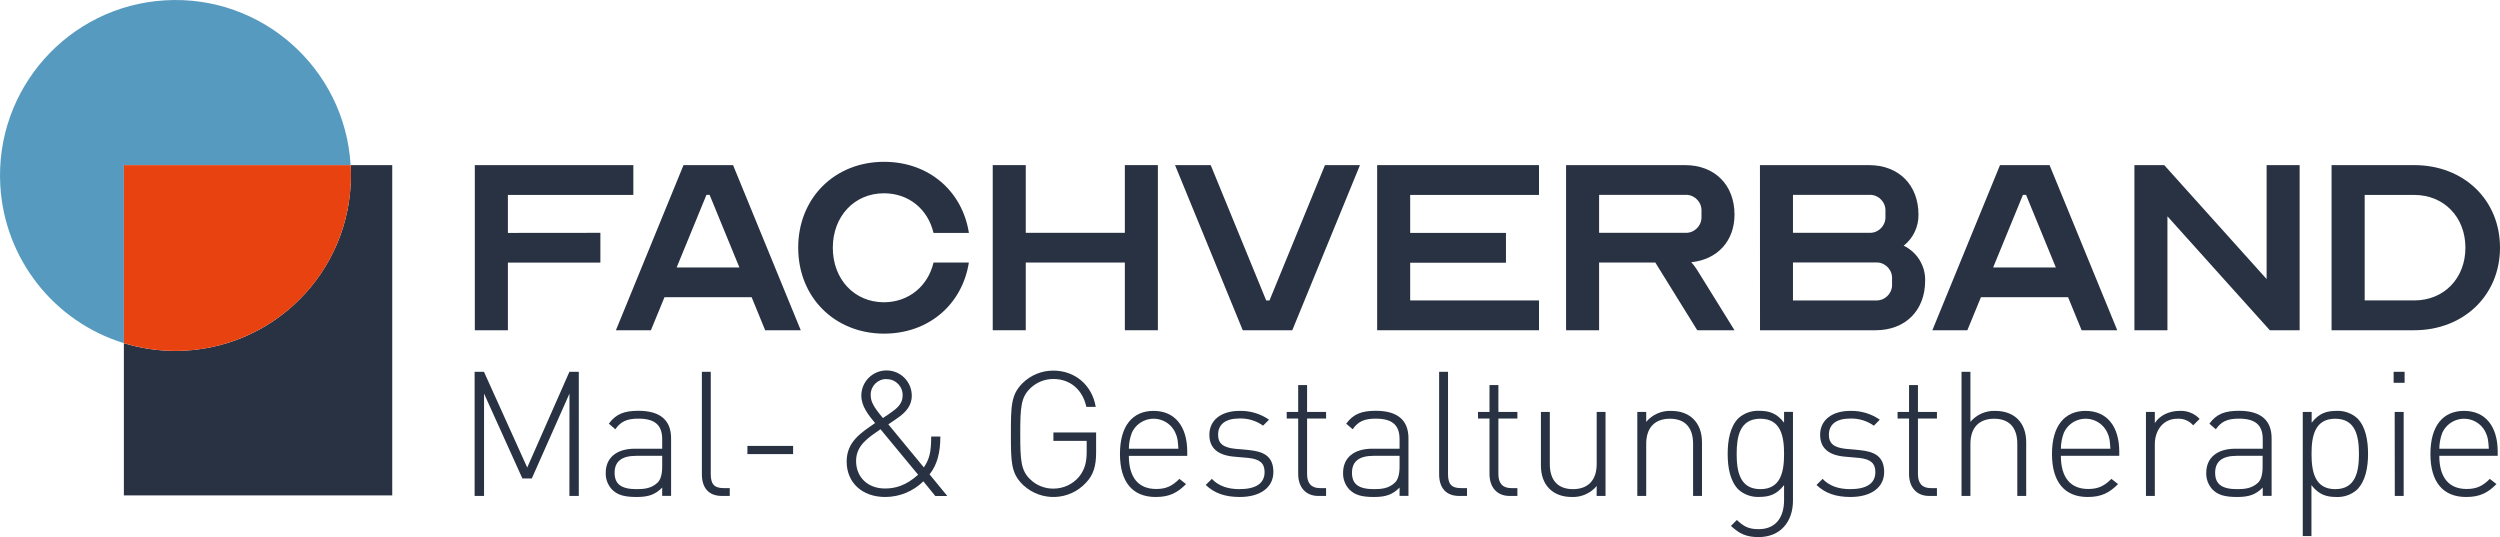
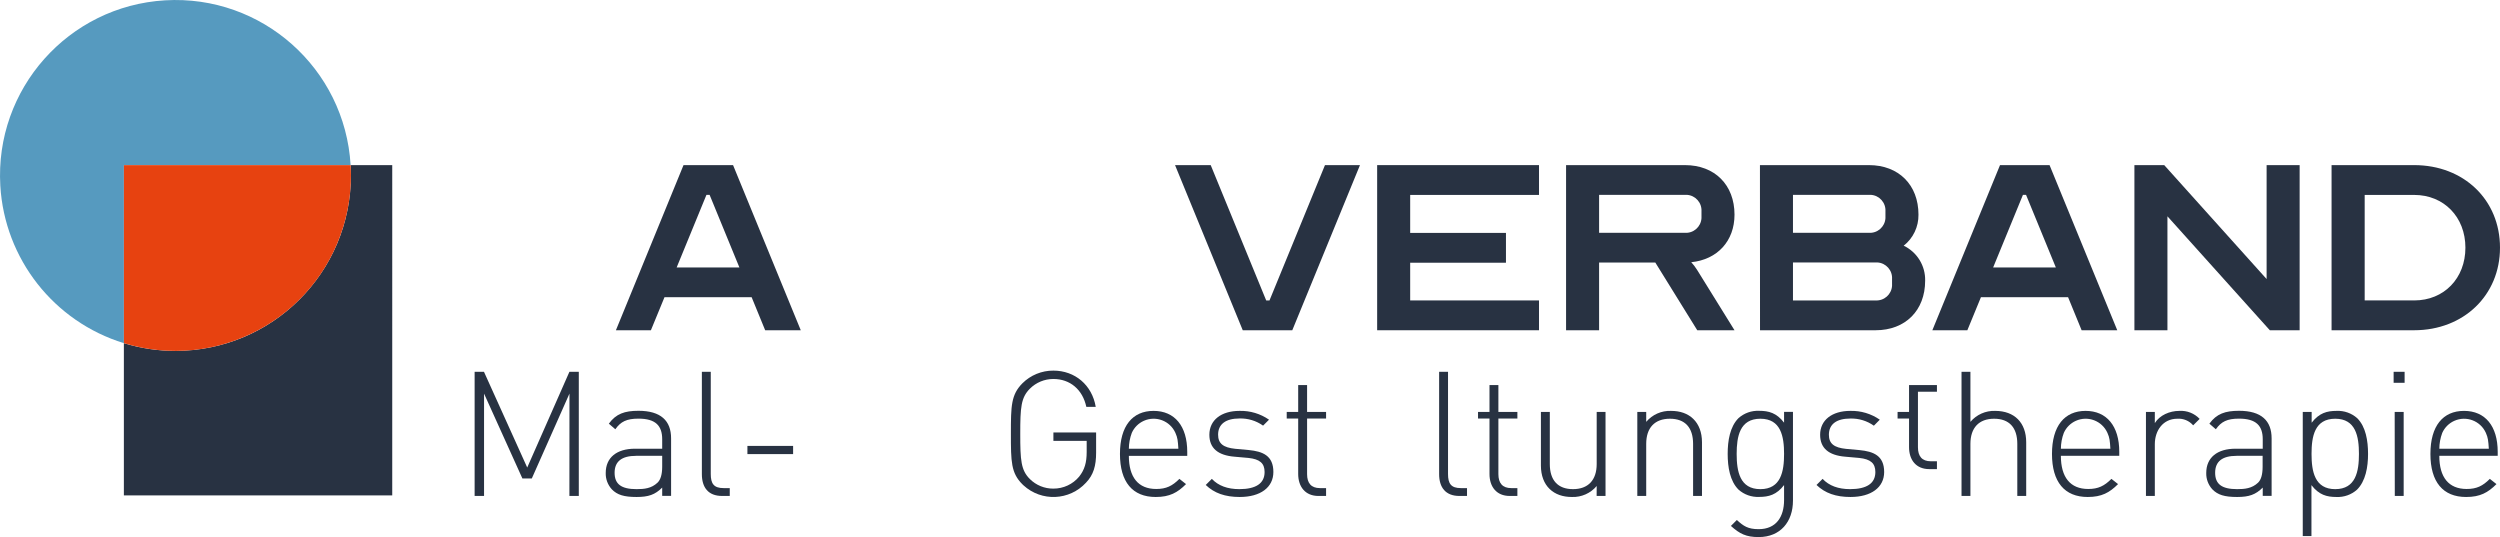
<svg xmlns="http://www.w3.org/2000/svg" id="a" viewBox="0 0 1090.02 234.17">
  <defs>
    <style>.c{fill:#e74210;}.d{fill:#569abf;}.e{fill:#283242;}</style>
  </defs>
  <g id="b">
    <path class="e" d="M248.29,171.62l-16.42,37h-4.1l-16.72-37v44.62h-4.11v-54.12h4.08l18.85,41.73,18.39-41.73h4.1v54.12h-4.1l.03-44.62Z" />
    <path class="e" d="M288.72,212.59c-3.11,3.11-6,4.1-11.17,4.1-5.47,0-8.44-.91-10.79-3.34-1.78-1.95-2.74-4.51-2.66-7.15,0-6.69,4.78-10.56,12.77-10.56h11.85v-4.11c0-5.85-2.81-9-10.34-9-5.16,0-7.75,1.29-10.1,4.63l-2.82-2.43c3.12-4.33,6.92-5.62,12.92-5.62,9.73,0,14.22,4.33,14.22,12v25.09h-3.88v-3.61Zm-11.4-13.84c-6.23,0-9.35,2.44-9.35,7.38s2.89,7.14,9.58,7.14c3.34,0,6.46-.3,9.12-2.81,1.37-1.29,2.05-3.65,2.05-7v-4.72h-11.4Z" />
    <path class="e" d="M306.02,206.73v-44.61h3.88v44.54c0,4.18,1.29,6.16,5.62,6.16h2.66v3.42h-3.34c-6.06,0-8.82-3.73-8.82-9.51Z" />
    <path class="e" d="M325.88,194.42h19.92v3.57h-19.92v-3.57Z" />
-     <path class="e" d="M402.59,209.85c-4.43,4.38-10.41,6.84-16.64,6.84-10,0-16.8-6.23-16.8-15.43,0-8.59,6.08-12.46,12.39-16.79-2.81-3.42-6-7.3-6-12,.02-6.08,4.96-10.98,11.04-10.96s10.98,4.96,10.96,11.04c0,4.49-2.81,7.38-6.23,9.73,0,0-2.82,2-4,2.74l15.5,18.77c2.43-3.65,3.19-6.61,3.19-13.45h4c0,6.76-1.29,12.23-4.71,16.49l7.75,9.43h-5.24l-5.21-6.4Zm-29.33-8.86c0,7.07,5.09,12,12.61,12,4.34,0,9-1.14,14.44-6l-16.41-19.84c-5.09,3.55-10.64,6.89-10.64,13.84Zm13.3-35.72c-3.74-.08-6.84,2.89-6.92,6.63,0,.12,0,.24,0,.37,0,2.74,1.07,4.95,5.32,10l1.22-.83c.66-.39,1.3-.82,1.9-1.3,2.81-1.9,5.47-4,5.47-7.6,.17-3.82-2.8-7.06-6.62-7.22-.12,0-.24,0-.37,0v-.04Z" />
    <path class="e" d="M473.5,210.46c-7.21,7.84-19.41,8.35-27.26,1.14-.16-.15-.33-.3-.48-.46-4.94-4.94-5-9.8-5-22s.08-17,5-22c3.59-3.58,8.46-5.58,13.53-5.55,9.42,0,16.87,6.31,18.46,15.81h-4.1c-1.6-7.52-7.07-12.16-14.36-12.16-3.85-.01-7.55,1.52-10.27,4.25-3.87,3.88-4.18,8.13-4.18,19.69s.31,15.81,4.18,19.68c2.73,2.71,6.43,4.22,10.27,4.18,4.34,.02,8.47-1.9,11.24-5.24,2.36-3,3.27-6.08,3.27-10.72v-4.86h-14.51v-3.65h18.62v8.82c0,5.7-1.14,9.65-4.41,13.07Z" />
    <path class="e" d="M504.12,213.2c4.34,0,7-1.3,10.11-4.41l2.89,2.28c-3.72,3.72-7.14,5.62-13.22,5.62-10.11,0-15.59-6.53-15.59-18.77s5.48-18.77,14.67-18.77,14.67,6.61,14.67,17.86v1.74h-25.46c0,9.35,4.1,14.45,11.93,14.45Zm8.36-24.48c-2.35-5.25-8.51-7.59-13.76-5.24-2.33,1.04-4.2,2.91-5.24,5.24-.83,2.21-1.27,4.56-1.29,6.92h21.59c-.23-3.5-.31-4.71-1.3-6.92h0Z" />
    <path class="e" d="M540.53,216.69c-6.39,0-11.1-1.67-14.82-5.24l2.66-2.66c2.81,3,6.84,4.48,12,4.48,7.22,0,11-2.51,11-7.45,0-3.87-2.13-5.62-7-6.15l-6.08-.54c-7.37-.6-11-3.8-11-9.57,0-6.39,5.17-10.41,13.15-10.41,4.59-.12,9.09,1.22,12.86,3.84l-2.59,2.59c-2.99-2.13-6.59-3.22-10.26-3.12-6.08,0-9.35,2.51-9.35,7.07,0,3.87,2.28,5.62,7.45,6.15l5.93,.54c6.08,.6,10.72,2.43,10.72,9.57,0,6.72-5.63,10.9-14.67,10.9Z" />
    <path class="e" d="M566.02,206.66v-24.17h-5v-2.89h5v-11.7h3.88v11.7h8.28v2.89h-8.28v24.24c0,3.88,1.75,6.09,5.62,6.09h2.66v3.42h-3.34c-5.74,0-8.82-4.03-8.82-9.58Z" />
-     <path class="e" d="M610.22,212.59c-3.12,3.11-6,4.1-11.17,4.1-5.48,0-8.44-.91-10.8-3.34-1.78-1.95-2.73-4.51-2.66-7.15,0-6.69,4.79-10.56,12.77-10.56h11.86v-4.11c0-5.85-2.81-9-10.34-9-5.17,0-7.75,1.29-10.11,4.63l-2.81-2.43c3.12-4.33,6.92-5.62,12.92-5.62,9.73,0,14.22,4.33,14.22,12v25.09h-3.88v-3.61Zm-11.4-13.84c-6.23,0-9.35,2.44-9.35,7.38s2.89,7.14,9.58,7.14c3.34,0,6.46-.3,9.12-2.81,1.37-1.29,2.05-3.65,2.05-7v-4.72h-11.4Z" />
    <path class="e" d="M627.47,206.73v-44.61h3.88v44.54c0,4.18,1.29,6.16,5.62,6.16h2.66v3.42h-3.34c-6.01,0-8.82-3.73-8.82-9.51Z" />
    <path class="e" d="M649.43,206.66v-24.17h-5v-2.89h5v-11.7h3.88v11.7h8.28v2.89h-8.28v24.24c0,3.88,1.75,6.09,5.62,6.09h2.66v3.42h-3.34c-5.78,0-8.82-4.03-8.82-9.58Z" />
    <path class="e" d="M696.17,211.9c-2.67,3.18-6.65,4.94-10.79,4.79-4,0-7.29-1.14-9.73-3.49s-3.8-5.86-3.8-10.19v-23.41h3.88v22.73c0,7.06,3.5,10.94,10.11,10.94s10.33-3.95,10.33-10.94v-22.73h3.85v36.64h-3.88l.03-4.34Z" />
    <path class="e" d="M738.2,193.51c0-7.07-3.49-10.94-10.11-10.94s-10.33,3.95-10.33,10.94v22.73h-3.88v-36.64h3.88v4.33c2.67-3.17,6.65-4.93,10.79-4.78,4,0,7.3,1.14,9.73,3.49s3.8,5.85,3.8,10.19v23.41h-3.88v-22.73Z" />
    <path class="e" d="M766.78,234.17c-5.48,0-8.29-1.44-12.09-4.86l2.59-2.59c2.89,2.66,4.86,4,9.5,4,7.67,0,11.09-5.39,11.09-12.69v-6.54c-3.26,4.26-6.68,5.17-10.87,5.17-3.3,.15-6.53-.99-9-3.19-3.73-3.72-4.72-9.81-4.72-15.58s1-11.86,4.72-15.58c2.47-2.2,5.7-3.34,9-3.19,4.19,0,7.61,.91,10.87,5.16v-4.71h3.88v38.72c0,9.19-5.47,15.88-14.97,15.88Zm.76-51.6c-9,0-10.34,7.75-10.34,15.35s1.37,15.35,10.34,15.35,10.33-7.75,10.33-15.35-1.36-15.35-10.33-15.35h0Z" />
    <path class="e" d="M806.83,216.69c-6.39,0-11.1-1.67-14.82-5.24l2.66-2.66c2.81,3,6.84,4.48,12,4.48,7.22,0,11-2.51,11-7.45,0-3.87-2.13-5.62-7-6.15l-6.08-.54c-7.37-.6-11-3.8-11-9.57,0-6.39,5.17-10.41,13.15-10.41,4.59-.12,9.09,1.22,12.86,3.84l-2.58,2.62c-2.99-2.13-6.59-3.22-10.26-3.12-6.08,0-9.35,2.51-9.35,7.07,0,3.87,2.28,5.62,7.45,6.15l5.93,.54c6.08,.6,10.72,2.43,10.72,9.57-.01,6.69-5.64,10.87-14.68,10.87Z" />
-     <path class="e" d="M832.36,206.66v-24.17h-5v-2.89h5v-11.7h3.88v11.7h8.28v2.89h-8.28v24.24c0,3.88,1.75,6.09,5.62,6.09h2.66v3.42h-3.34c-5.78,0-8.82-4.03-8.82-9.58Z" />
+     <path class="e" d="M832.36,206.66v-24.17h-5v-2.89h5v-11.7h3.88h8.28v2.89h-8.28v24.24c0,3.88,1.75,6.09,5.62,6.09h2.66v3.42h-3.34c-5.78,0-8.82-4.03-8.82-9.58Z" />
    <path class="e" d="M879.56,193.51c0-7.07-3.5-10.94-10.11-10.94s-10.33,3.95-10.33,10.94v22.73h-3.88v-54.12h3.88v21.81c2.67-3.17,6.65-4.93,10.79-4.78,8.43,0,13.53,5.16,13.53,13.68v23.41h-3.88v-22.73Z" />
    <path class="e" d="M910.49,213.2c4.33,0,7-1.3,10.11-4.41l2.89,2.28c-3.73,3.72-7.15,5.62-13.23,5.62-10.1,0-15.58-6.53-15.58-18.77s5.48-18.77,14.67-18.77,14.67,6.61,14.67,17.84v1.74h-25.46c0,9.37,4.1,14.47,11.93,14.47Zm8.36-24.48c-2.35-5.25-8.51-7.59-13.76-5.24-2.33,1.04-4.2,2.91-5.24,5.24-.84,2.21-1.27,4.56-1.29,6.92h21.58c-.22-3.5-.3-4.71-1.29-6.92h0Z" />
    <path class="e" d="M949.33,182.57c-6.31,0-9.81,5.24-9.81,11.09v22.58h-3.87v-36.64h3.87v4.87c2.13-3.42,6.39-5.32,10.72-5.32,3.31-.2,6.54,1.08,8.82,3.49l-2.82,2.81c-1.72-1.99-4.28-3.06-6.91-2.88Z" />
    <path class="e" d="M986.57,212.59c-3.12,3.11-6,4.1-11.17,4.1-5.48,0-8.44-.91-10.8-3.34-1.78-1.95-2.74-4.51-2.66-7.15,0-6.69,4.79-10.56,12.77-10.56h11.86v-4.11c0-5.85-2.81-9-10.34-9-5.17,0-7.75,1.29-10.11,4.63l-2.81-2.43c3.12-4.33,6.92-5.62,12.92-5.62,9.73,0,14.21,4.33,14.21,12v25.09h-3.87v-3.61Zm-11.4-13.84c-6.23,0-9.35,2.44-9.35,7.38s2.89,7.14,9.58,7.14c3.34,0,6.46-.3,9.12-2.81,1.36-1.29,2-3.65,2-7v-4.72h-11.35Z" />
    <path class="e" d="M1027.68,213.5c-2.47,2.2-5.7,3.34-9,3.19-4.18,0-7.6-.91-10.87-5.17v22.2h-3.79v-54.12h3.88v4.71c3.27-4.25,6.69-5.16,10.87-5.16,3.3-.15,6.53,.99,9,3.19,3.73,3.72,4.72,9.8,4.72,15.58s-1.08,11.86-4.81,15.58Zm-9.5-30.93c-9,0-10.33,7.75-10.33,15.35s1.36,15.35,10.33,15.35,10.34-7.75,10.34-15.35-1.37-15.35-10.34-15.35h0Z" />
    <path class="e" d="M1043.64,162.12h4.79v4.79h-4.79v-4.79Zm.46,17.48h3.92v36.64h-3.87l-.05-36.64Z" />
    <path class="e" d="M1075.49,213.2c4.33,0,7-1.3,10.1-4.41l2.89,2.28c-3.72,3.72-7.14,5.62-13.22,5.62-10.11,0-15.58-6.53-15.58-18.77s5.47-18.77,14.67-18.77,14.67,6.61,14.67,17.84v1.74h-25.46c-.01,9.37,4.1,14.47,11.93,14.47Zm8.36-24.48c-2.36-5.25-8.53-7.58-13.78-5.22-2.32,1.04-4.17,2.9-5.22,5.22-.83,2.21-1.27,4.56-1.29,6.92h21.59c-.24-3.5-.32-4.71-1.3-6.92h0Z" />
-     <path class="e" d="M261.77,101.51v13h-40.32v29.48h-14.43V71.99h69.12v13h-54.69v16.56l40.32-.04Z" />
    <path class="e" d="M268.54,143.99l29.48-72h21.6l29.52,72h-15.52l-5.9-14.4h-38l-5.92,14.4h-15.26Zm53.85-27.36l-13-31.68h-1.37l-13,31.68h27.37Z" />
-     <path class="e" d="M407.02,114.47h15.41c-2.88,18.29-17.56,31-37,31-21.56-.04-37.41-15.88-37.41-37.48s15.84-37.44,37.43-37.44c19.45,0,34.13,12.68,37,31h-15.43c-2.44-10.36-10.8-17.28-21.6-17.28-12.95,0-22.31,10.08-22.31,23.76s9.36,23.76,22.31,23.76c10.84-.04,19.2-7.09,21.6-17.32Z" />
-     <path class="e" d="M447.24,101.51h43.2v-29.52h14.4v72h-14.4v-29.52h-43.2v29.52h-14.4V71.99h14.4v29.52Z" />
    <path class="e" d="M527.88,71.99l24.19,59h1.44l24.19-59h15.26l-29.51,72h-21.6l-29.52-72h15.55Z" />
    <path class="e" d="M614.85,84.99v16.56h41.76v13h-41.76v16.44h56.17v13h-70.57V71.99h70.57v13h-56.17Z" />
    <path class="e" d="M682.82,71.99h51.84c13,0,21.6,8.64,21.6,21.6,0,11.52-7.49,19.59-18.86,20.74,.98,1.07,1.85,2.23,2.62,3.46l16.24,26.2h-16.24l-18.29-29.52h-24.51v29.52h-14.4V71.99Zm51.84,29.52c3.75,.23,6.97-2.63,7.2-6.37,.02-.27,.02-.55,0-.83v-2.16c.23-3.75-2.63-6.97-6.37-7.2-.27-.02-.55-.02-.83,0h-37.44v16.56h37.44Z" />
    <path class="e" d="M767.35,71.99h47.52c13,0,21.6,8.64,21.6,21.6,.08,5.27-2.3,10.28-6.45,13.54,5.86,2.8,9.52,8.77,9.36,15.26,0,13-8.64,21.6-21.6,21.6h-50.4l-.03-72Zm47.52,29.52c3.75,.23,6.97-2.63,7.2-6.37,.02-.27,.02-.55,0-.83v-2.16c.23-3.75-2.63-6.97-6.37-7.2-.27-.02-.55-.02-.83,0h-33.12v16.56h33.12Zm-33.12,29.48h36c3.75,.23,6.97-2.63,7.2-6.37,.02-.27,.02-.55,0-.83v-2.16c.23-3.75-2.63-6.97-6.37-7.2-.27-.02-.55-.02-.83,0h-36v16.56Z" />
    <path class="e" d="M842.52,143.99l29.5-72h21.6l29.52,72h-15.54l-5.9-14.4h-38l-5.92,14.4h-15.26Zm53.85-27.36l-13-31.68h-1.35l-13,31.68h27.35Z" />
    <path class="e" d="M945.02,94.31v49.68h-14.4V71.99h13l44.64,49.68v-49.68h14.4v72h-13l-44.64-49.68Z" />
    <path class="e" d="M1090.02,107.99c0,20.74-15.84,36-37.44,36h-36V71.99h36c21.63,0,37.44,15.12,37.44,36Zm-59,23h21.6c13,0,22.32-9.65,22.32-23s-9.36-23-22.32-23h-21.6v46Z" />
    <path class="e" d="M152.87,71.99c.09,1.49,.14,3,.14,4.5-.02,42.27-34.31,76.52-76.58,76.5-7.6,0-15.16-1.14-22.42-3.37v66.37h117.01V71.99h-18.15Z" />
    <path class="d" d="M152.87,71.99C150.38,29.82,114.17-2.35,71.99,.14,29.82,2.63-2.35,38.83,.14,81.01c1.88,31.88,23.36,59.23,53.88,68.61V71.99h98.85Z" />
    <path class="c" d="M153.02,76.49c0-1.51-.05-3-.14-4.5H54.02v77.63c40.41,12.4,83.23-10.3,95.63-50.71,2.23-7.26,3.37-14.82,3.37-22.42Z" />
  </g>
</svg>